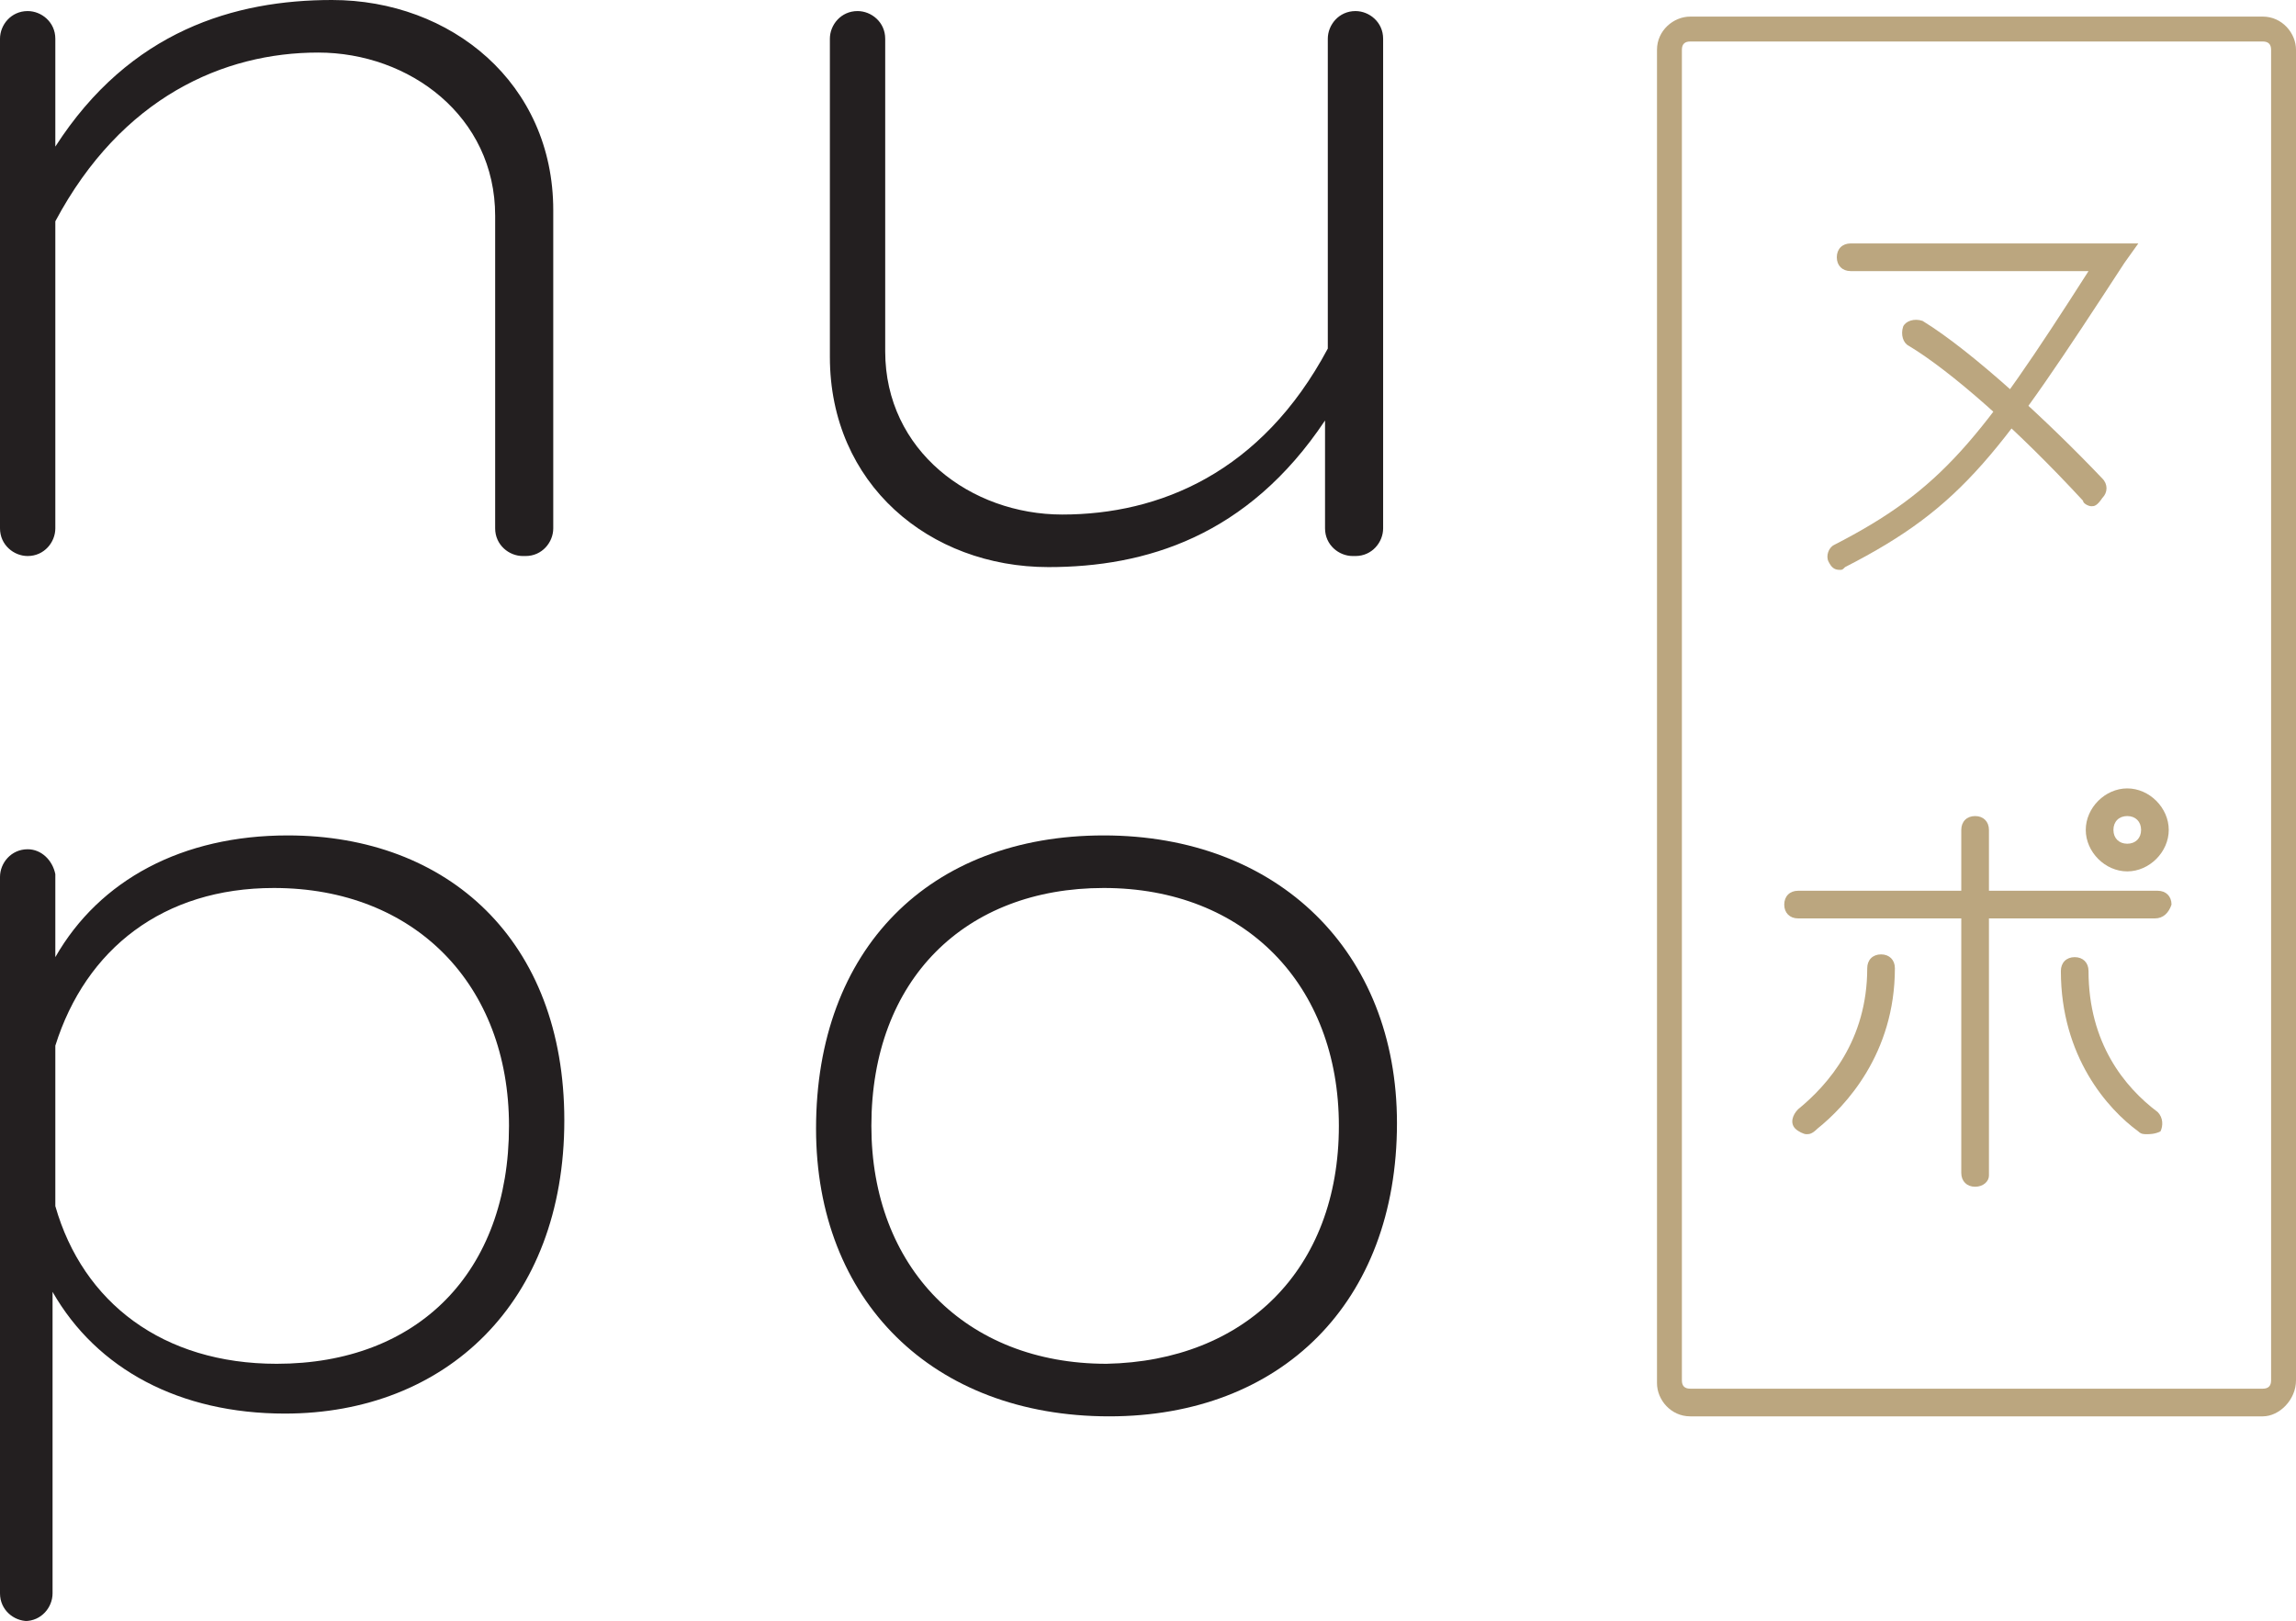
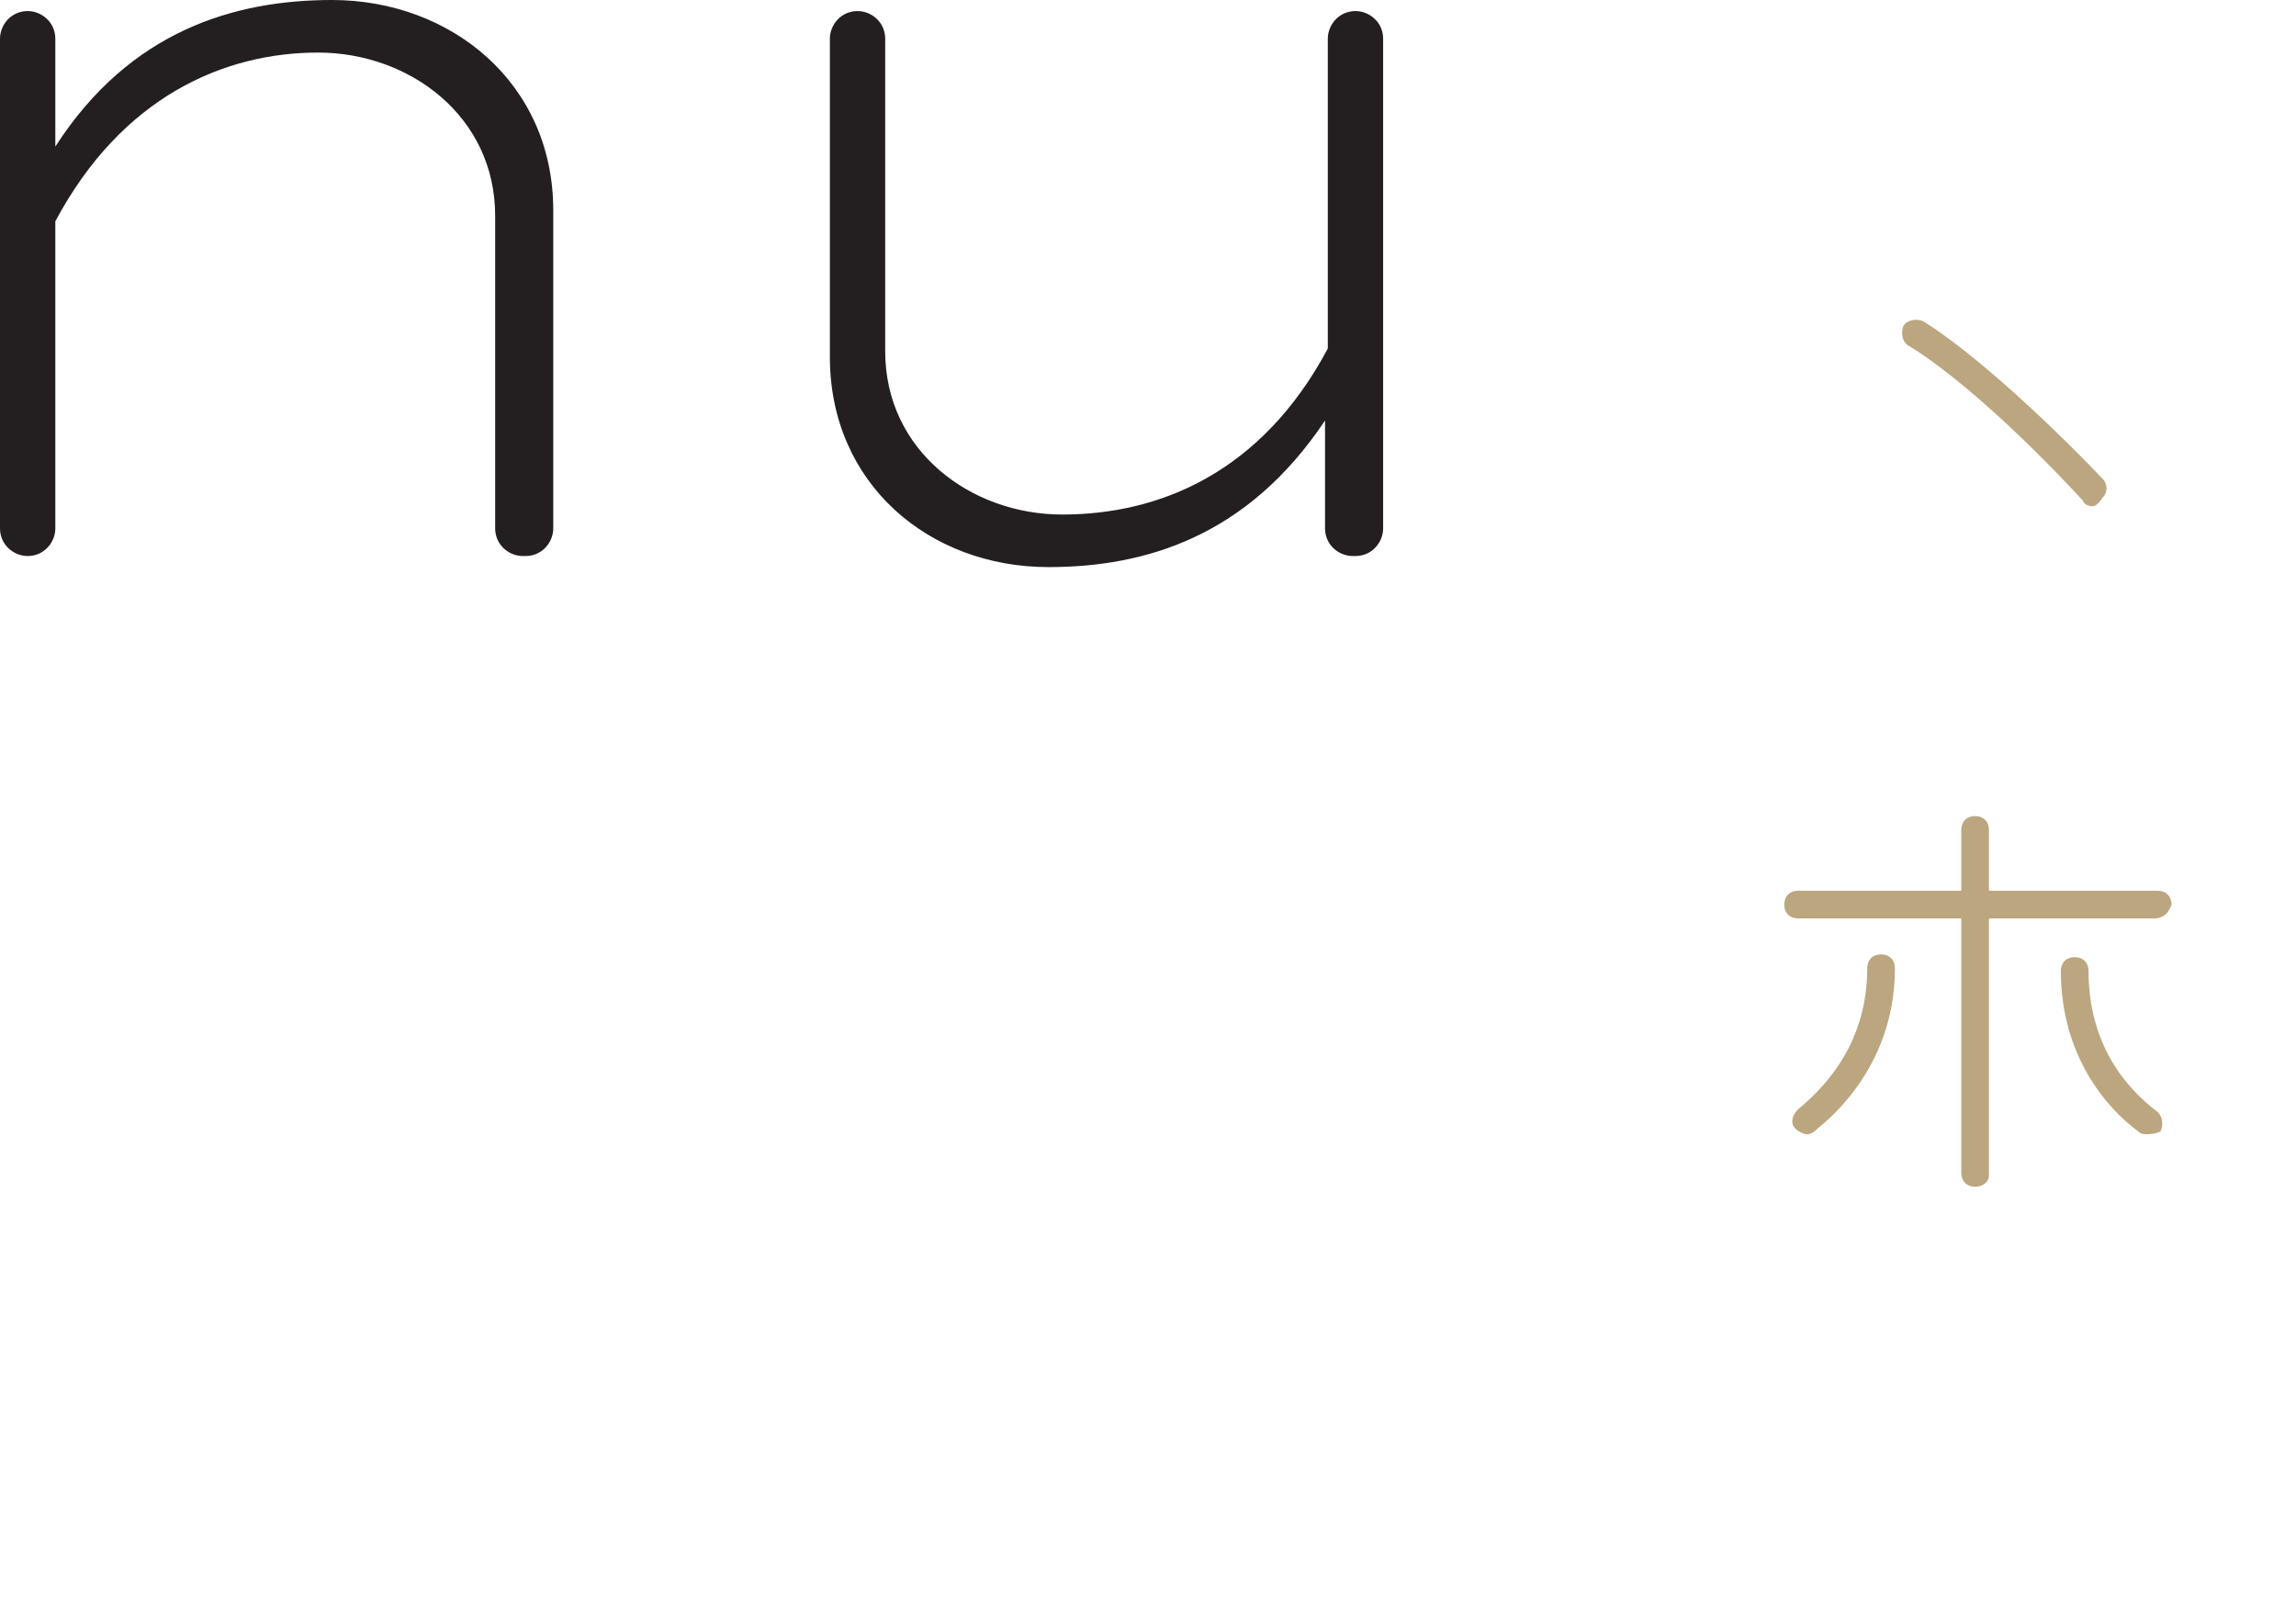
<svg xmlns="http://www.w3.org/2000/svg" version="1.1" id="Layer_1" x="0px" y="0px" viewBox="0 0 83 58.6" style="enable-background:new 0 0 83 58.6;" xml:space="preserve">
  <style type="text/css"> .st0{fill:#231F20;} .st1{fill:#BBA67F;} </style>
  <g>
    <g>
      <g>
-         <path class="st0" d="M1,30.7L1,30.7c0.5,0,0.9,0.4,1,0.9L2,34.6c1.6-2.8,4.6-4.4,8.4-4.4c5.8,0,10,3.8,10,10.3 c0,6.6-4.3,10.6-10.1,10.6c-3.8,0-6.8-1.6-8.4-4.4v10.9c0,0.5-0.4,1-1,1H1c-0.5,0-1-0.4-1-1V31.7C0,31.2,0.4,30.7,1,30.7z M2,37.8C2,39.6,2,41.4,2,43.6c1,3.5,3.9,5.7,8,5.7c5.1,0,8.4-3.3,8.4-8.6c0-5.1-3.4-8.6-8.5-8.6C5.9,32.1,3.1,34.3,2,37.8z" />
-       </g>
+         </g>
      <g>
-         <path class="st0" d="M29.5,40.8c0-6.5,4.1-10.6,10.4-10.6c6.3,0,10.6,4.2,10.6,10.4c0,6.5-4.2,10.6-10.4,10.6 C33.7,51.2,29.5,47,29.5,40.8z M48.4,40.7c0-5.1-3.4-8.6-8.5-8.6c-5,0-8.4,3.3-8.4,8.6c0,5.1,3.4,8.6,8.5,8.6 C45,49.2,48.4,45.9,48.4,40.7z" />
-       </g>
+         </g>
    </g>
    <g>
      <path class="st0" d="M12,0c4.3,0,8,3,8,7.6v11.5c0,0.5-0.4,1-1,1h-0.1c-0.5,0-1-0.4-1-1V7.8c0-3.6-3.1-5.9-6.4-5.9 C8.1,1.9,4.4,3.5,2,8v11.1c0,0.5-0.4,1-1,1H1c-0.5,0-1-0.4-1-1V1.4c0-0.5,0.4-1,1-1H1c0.5,0,1,0.4,1,1v3.9C4.7,1.1,8.5,0,12,0z" />
    </g>
    <g>
      <path class="st0" d="M37.9,20.5c-4.3,0-7.9-3-7.9-7.6V1.4c0-0.5,0.4-1,1-1H31c0.5,0,1,0.4,1,1v11.3c0,3.6,3.1,5.9,6.4,5.9 c3.5,0,7.2-1.5,9.6-6V1.4c0-0.5,0.4-1,1-1H49c0.5,0,1,0.4,1,1v17.7c0,0.5-0.4,1-1,1h-0.1c-0.5,0-1-0.4-1-1v-3.9 C45.1,19.4,41.4,20.5,37.9,20.5z" />
    </g>
    <g>
      <g>
        <g>
-           <path class="st1" d="M66.5,20.6c-0.2,0-0.3-0.1-0.4-0.3c-0.1-0.2,0-0.5,0.2-0.6c3.9-2,5.3-3.8,9.2-9.9h-8.6 c-0.3,0-0.5-0.2-0.5-0.5s0.2-0.5,0.5-0.5h10.4l-0.5,0.7c-4.5,6.9-5.8,8.8-10.1,11C66.6,20.6,66.6,20.6,66.5,20.6z" />
-         </g>
+           </g>
        <g>
          <path class="st1" d="M75.6,18.3c-0.1,0-0.3-0.1-0.3-0.2c-2.4-2.6-4.8-4.7-6.3-5.6c-0.2-0.1-0.3-0.4-0.2-0.7 c0.1-0.2,0.4-0.3,0.7-0.2c1.8,1.1,4.6,3.7,6.5,5.7c0.2,0.2,0.2,0.5,0,0.7C75.8,18.3,75.7,18.3,75.6,18.3z" />
        </g>
      </g>
      <g>
        <g>
          <path class="st1" d="M65.3,41c-0.1,0-0.3-0.1-0.4-0.2c-0.2-0.2-0.1-0.5,0.1-0.7c1.1-0.9,2.5-2.5,2.5-5.1c0-0.3,0.2-0.5,0.5-0.5 s0.5,0.2,0.5,0.5c0,3.1-1.8,5-2.8,5.8C65.5,41,65.4,41,65.3,41z" />
        </g>
        <g>
          <path class="st1" d="M77.6,41c-0.1,0-0.2,0-0.3-0.1c-1.1-0.8-2.8-2.7-2.8-5.8c0-0.3,0.2-0.5,0.5-0.5c0.3,0,0.5,0.2,0.5,0.5 c0,2.6,1.3,4.2,2.5,5.1c0.2,0.2,0.2,0.5,0.1,0.7C77.9,41,77.7,41,77.6,41z" />
        </g>
        <g>
          <path class="st1" d="M71.4,42.9c-0.3,0-0.5-0.2-0.5-0.5V30c0-0.3,0.2-0.5,0.5-0.5s0.5,0.2,0.5,0.5v12.5 C71.9,42.7,71.7,42.9,71.4,42.9z" />
        </g>
        <g>
          <path class="st1" d="M77.9,33.2H65c-0.3,0-0.5-0.2-0.5-0.5c0-0.3,0.2-0.5,0.5-0.5h13c0.3,0,0.5,0.2,0.5,0.5 C78.4,33,78.2,33.2,77.9,33.2z" />
        </g>
        <g>
-           <path class="st1" d="M76.9,31.5c-0.8,0-1.5-0.7-1.5-1.5c0-0.8,0.7-1.5,1.5-1.5c0.8,0,1.5,0.7,1.5,1.5 C78.4,30.8,77.7,31.5,76.9,31.5z M76.9,29.5c-0.3,0-0.5,0.2-0.5,0.5s0.2,0.5,0.5,0.5c0.3,0,0.5-0.2,0.5-0.5S77.2,29.5,76.9,29.5 z" />
-         </g>
+           </g>
      </g>
    </g>
    <g>
-       <path class="st1" d="M81.8,51.2H61.1c-0.7,0-1.2-0.6-1.2-1.2V1.8c0-0.7,0.6-1.2,1.2-1.2h20.7c0.7,0,1.2,0.6,1.2,1.2v48.1 C83,50.6,82.4,51.2,81.8,51.2z M61.1,1.5c-0.2,0-0.3,0.1-0.3,0.3v48.1c0,0.2,0.1,0.3,0.3,0.3h20.7c0.2,0,0.3-0.1,0.3-0.3V1.8 c0-0.2-0.1-0.3-0.3-0.3H61.1z" />
-     </g>
+       </g>
  </g>
</svg>